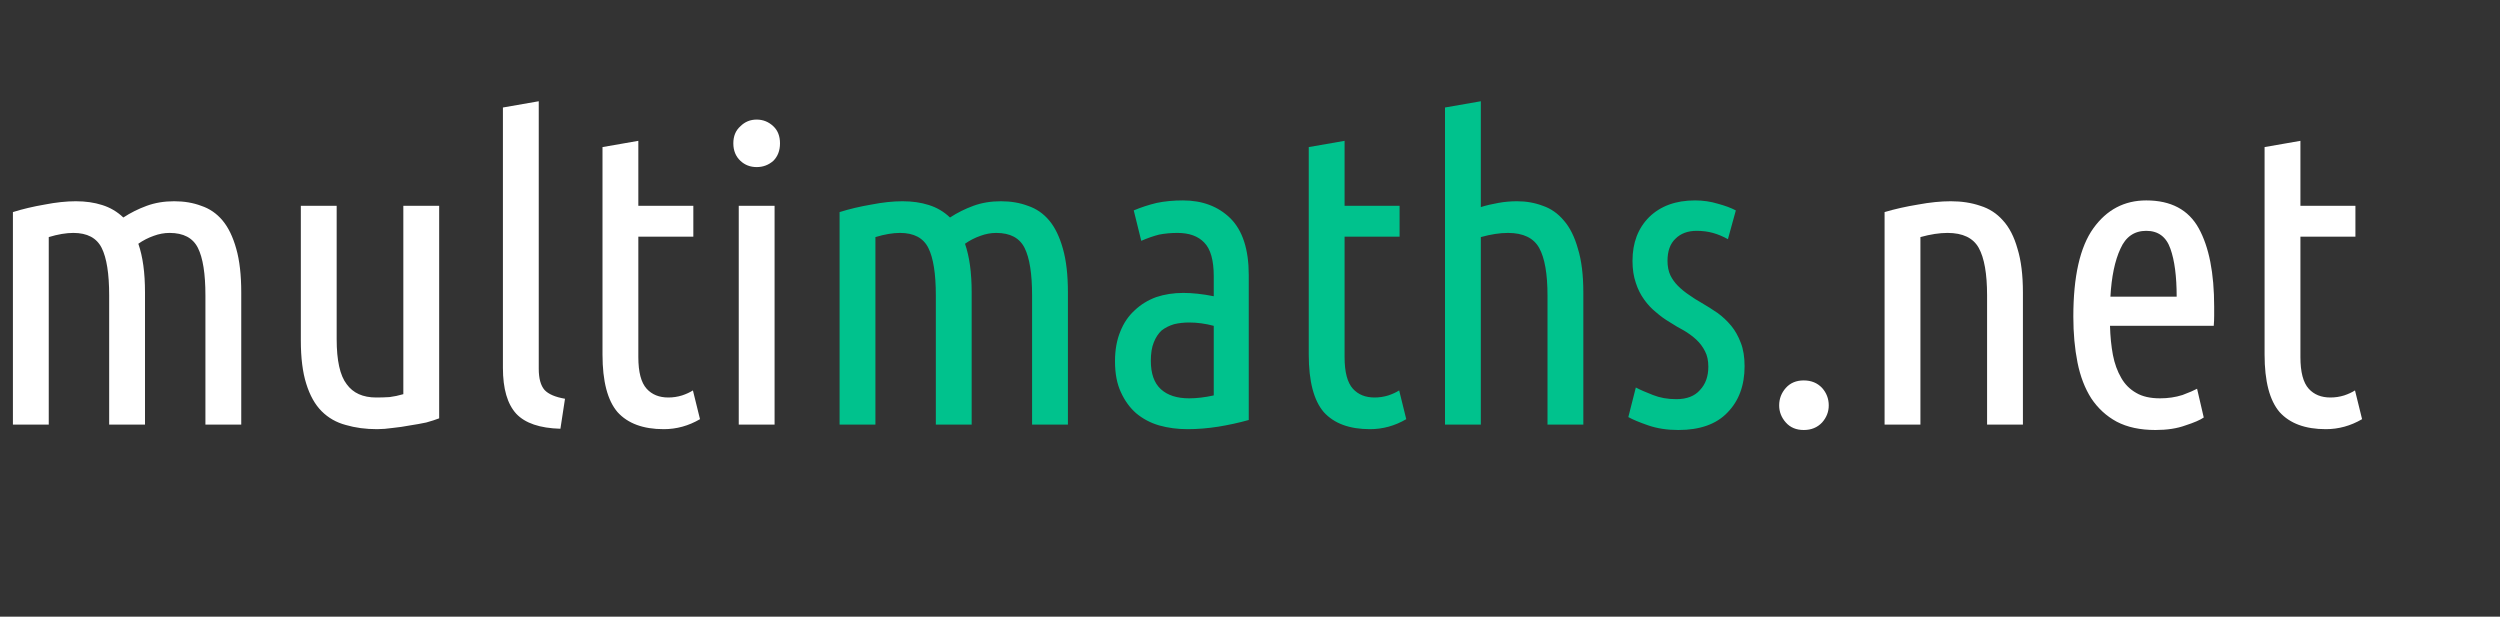
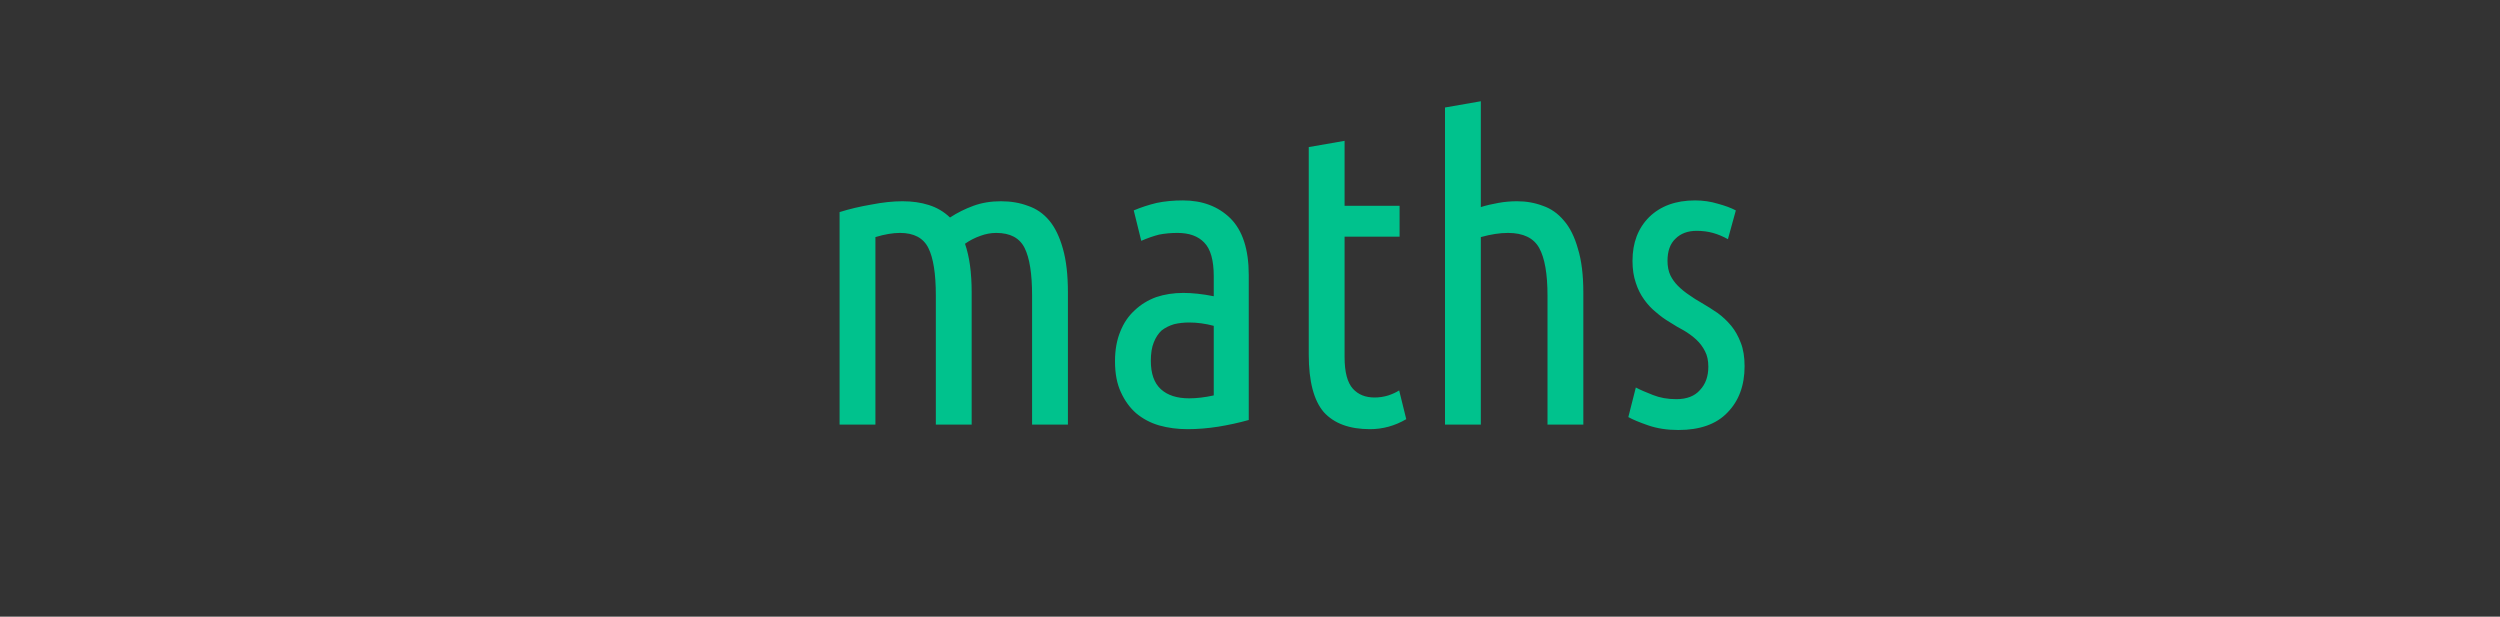
<svg xmlns="http://www.w3.org/2000/svg" xmlns:xlink="http://www.w3.org/1999/xlink" version="1.1" preserveAspectRatio="none" x="0px" y="0px" width="300px" height="74px" viewBox="0 0 300 74">
  <rect x="0" y="0" width="300" height="74" fill="#333333" stroke="none" />
  <defs>
    <g id="Layer0_0_FILL">
      <path fill="#00C28D" stroke="none" d=" M 177.7 12.15 L 173.4 12.9 173.4 50.95 177.7 50.95 177.7 28.45 Q 179.5 27.95 180.95 27.95 183.7 27.95 184.7 29.75 185.7 31.55 185.7 35.45 L 185.7 50.95 190 50.95 190 35.1 Q 190 31.95 189.35 29.85 188.75 27.7 187.65 26.45 186.6 25.2 185.15 24.7 183.7 24.15 182.05 24.15 180.9 24.15 179.8 24.35 178.65 24.55 177.7 24.85 L 177.7 12.15 M 206.15 24.45 Q 204.85 24.05 203.4 24.05 199.95 24.05 197.9 26.05 195.9 28.05 195.9 31.3 195.9 32.8 196.3 33.95 196.65 35.05 197.3 35.95 197.9 36.8 198.7 37.45 199.5 38.15 200.35 38.65 201.2 39.2 202.05 39.65 202.9 40.15 203.55 40.75 204.2 41.35 204.6 42.15 205 42.9 205 44 205 45.75 204 46.8 203.05 47.9 201.15 47.9 199.6 47.9 198.35 47.4 197.05 46.9 196.3 46.5 L 195.4 50.05 Q 196.2 50.5 197.8 51.05 199.4 51.6 201.4 51.6 205.3 51.6 207.3 49.5 209.35 47.4 209.35 43.95 209.35 42.3 208.9 41.15 208.45 39.95 207.75 39.1 207 38.2 206.1 37.55 205.15 36.9 204.2 36.35 203.4 35.9 202.7 35.4 201.95 34.9 201.35 34.3 200.8 33.75 200.45 33.05 200.1 32.3 200.1 31.3 200.1 29.55 201.05 28.65 202 27.7 203.6 27.7 204.65 27.7 205.55 27.95 206.45 28.2 207.35 28.7 L 208.3 25.25 Q 207.45 24.8 206.15 24.45 M 167.9 46.85 Q 167.35 47.2 166.6 47.45 165.8 47.7 164.95 47.7 163.3 47.7 162.35 46.65 161.35 45.55 161.35 42.85 L 161.35 28.4 167.95 28.4 167.95 24.7 161.35 24.7 161.35 16.9 157.05 17.65 157.05 42.55 Q 157.05 47.35 158.85 49.45 160.7 51.5 164.4 51.5 166.7 51.5 168.75 50.3 L 167.9 46.85 M 139.1 28.15 Q 140.15 27.95 141.3 27.95 143.4 27.95 144.5 29.1 145.65 30.25 145.65 33.15 L 145.65 35.55 Q 143.65 35.15 142 35.15 140.25 35.15 138.75 35.65 137.25 36.2 136.15 37.25 135.05 38.25 134.45 39.75 133.8 41.3 133.8 43.35 133.8 45.55 134.5 47.05 135.2 48.6 136.35 49.6 137.55 50.6 139.1 51.05 140.7 51.5 142.5 51.5 144.3 51.5 146.2 51.2 148.05 50.9 149.85 50.4 L 149.85 33 Q 149.85 28.4 147.65 26.2 145.45 24.05 141.95 24.05 140.25 24.05 138.8 24.35 137.35 24.7 136.05 25.25 L 136.95 28.9 Q 138.1 28.4 139.1 28.15 M 138.1 43.3 Q 138.1 41.95 138.45 41.1 138.8 40.2 139.4 39.65 140.05 39.15 140.9 38.9 141.75 38.7 142.7 38.7 144.15 38.7 145.65 39.1 L 145.65 47.45 Q 144.05 47.8 142.7 47.8 140.5 47.8 139.3 46.7 138.1 45.6 138.1 43.3 M 122.95 29.75 Q 123.85 31.55 123.85 35.45 L 123.85 50.95 128.15 50.95 128.15 35.1 Q 128.15 31.95 127.55 29.85 126.95 27.7 125.9 26.45 124.85 25.2 123.35 24.7 121.9 24.15 120.1 24.15 118.3 24.15 116.8 24.7 115.3 25.25 114 26.1 112.9 25.05 111.45 24.6 110.05 24.15 108.3 24.15 106.6 24.15 104.55 24.55 102.5 24.9 100.75 25.45 L 100.75 50.95 105.05 50.95 105.05 28.45 Q 106.7 27.95 108 27.95 110.5 27.95 111.4 29.75 112.3 31.55 112.3 35.45 L 112.3 50.95 116.6 50.95 116.6 35.1 Q 116.6 33.3 116.4 31.85 116.2 30.4 115.8 29.25 116.65 28.65 117.65 28.3 118.6 27.95 119.55 27.95 122.05 27.95 122.95 29.75 Z" />
-       <path fill="#FFFFFF" stroke="none" d=" M 214.3 46.55 Q 213.5 47.45 213.5 48.65 213.5 49.8 214.3 50.7 215.1 51.6 216.45 51.6 217.8 51.6 218.65 50.7 219.45 49.8 219.45 48.65 219.45 47.45 218.65 46.55 217.8 45.65 216.45 45.65 215.1 45.65 214.3 46.55 M 237.65 24.7 Q 236.05 24.15 234.1 24.15 232.3 24.15 230.15 24.55 228 24.9 226.15 25.45 L 226.15 50.95 230.45 50.95 230.45 28.45 Q 232.25 27.95 233.7 27.95 236.45 27.95 237.45 29.75 238.45 31.55 238.45 35.45 L 238.45 50.95 242.75 50.95 242.75 35.1 Q 242.75 31.95 242.1 29.85 241.5 27.7 240.35 26.45 239.25 25.2 237.65 24.7 M 248.8 38 Q 248.8 41 249.3 43.5 249.8 46 250.95 47.8 252.15 49.6 254 50.6 255.9 51.6 258.65 51.6 260.75 51.6 262.25 51.05 263.8 50.55 264.45 50.1 L 263.65 46.65 Q 263.1 46.95 261.9 47.4 260.65 47.8 259.2 47.8 257.45 47.8 256.35 47.15 255.2 46.5 254.55 45.35 253.85 44.15 253.55 42.6 253.25 41 253.2 39.1 L 265.65 39.1 Q 265.7 38.5 265.7 37.9 265.7 37.35 265.7 36.8 265.7 30.75 263.85 27.4 262 24.05 257.55 24.05 253.6 24.05 251.2 27.4 248.8 30.75 248.8 38 M 254.45 29.85 Q 255.4 27.7 257.55 27.7 259.7 27.7 260.45 29.85 261.2 31.95 261.2 35.6 L 253.25 35.6 Q 253.45 32 254.45 29.85 M 282.65 24.7 L 276.05 24.7 276.05 16.9 271.75 17.65 271.75 42.55 Q 271.75 47.35 273.55 49.45 275.4 51.5 279.1 51.5 281.4 51.5 283.45 50.3 L 282.6 46.85 Q 282.05 47.2 281.3 47.45 280.5 47.7 279.65 47.7 278 47.7 277.05 46.65 276.05 45.55 276.05 42.85 L 276.05 28.4 282.65 28.4 282.65 24.7 M 92.95 24.7 L 88.65 24.7 88.65 50.95 92.95 50.95 92.95 24.7 M 90.8 14.35 Q 89.65 14.35 88.85 15.15 88 15.9 88 17.2 88 18.5 88.85 19.3 89.65 20.05 90.8 20.05 91.95 20.05 92.8 19.3 93.6 18.5 93.6 17.2 93.6 15.9 92.8 15.15 91.95 14.35 90.8 14.35 M 83.15 46.85 Q 82.6 47.2 81.85 47.45 81.05 47.7 80.2 47.7 78.55 47.7 77.6 46.65 76.6 45.55 76.6 42.85 L 76.6 28.4 83.2 28.4 83.2 24.7 76.6 24.7 76.6 16.9 72.3 17.65 72.3 42.55 Q 72.3 47.35 74.1 49.45 75.95 51.5 79.65 51.5 81.95 51.5 84 50.3 L 83.15 46.85 M 67.8 47.85 Q 66.05 47.55 65.35 46.8 64.65 46 64.65 44.25 L 64.65 12.15 60.35 12.9 60.35 44.15 Q 60.35 47.9 61.95 49.65 63.55 51.35 67.25 51.45 L 67.8 47.85 M 52.7 24.7 L 48.4 24.7 48.4 47.3 Q 47.55 47.55 46.75 47.65 45.95 47.7 45.15 47.7 42.75 47.7 41.6 46.1 40.4 44.55 40.4 40.7 L 40.4 24.7 36.1 24.7 36.1 40.85 Q 36.1 44 36.75 46.05 37.4 48.15 38.6 49.35 39.8 50.55 41.5 51 43.2 51.5 45.25 51.5 46.1 51.5 47.15 51.35 48.15 51.25 49.2 51.05 50.2 50.9 51.15 50.7 52.05 50.45 52.7 50.2 L 52.7 24.7 M 24.15 24.7 Q 22.7 24.15 20.9 24.15 19.1 24.15 17.6 24.7 16.1 25.25 14.8 26.1 13.7 25.05 12.25 24.6 10.85 24.15 9.1 24.15 7.4 24.15 5.35 24.55 3.3 24.9 1.55 25.45 L 1.55 50.95 5.85 50.95 5.85 28.45 Q 7.5 27.95 8.8 27.95 11.3 27.95 12.2 29.75 13.1 31.55 13.1 35.45 L 13.1 50.95 17.4 50.95 17.4 35.1 Q 17.4 33.3 17.2 31.85 17 30.4 16.6 29.25 17.45 28.65 18.45 28.3 19.4 27.95 20.35 27.95 22.85 27.95 23.75 29.75 24.65 31.55 24.65 35.45 L 24.65 50.95 28.95 50.95 28.95 35.1 Q 28.95 31.95 28.35 29.85 27.75 27.7 26.7 26.45 25.65 25.2 24.15 24.7 Z" />
    </g>
  </defs>
  <g transform="matrix( 1, 0, 0, 1, 0,0) ">
    <use xlink:href="#Layer0_0_FILL" />
  </g>
</svg>